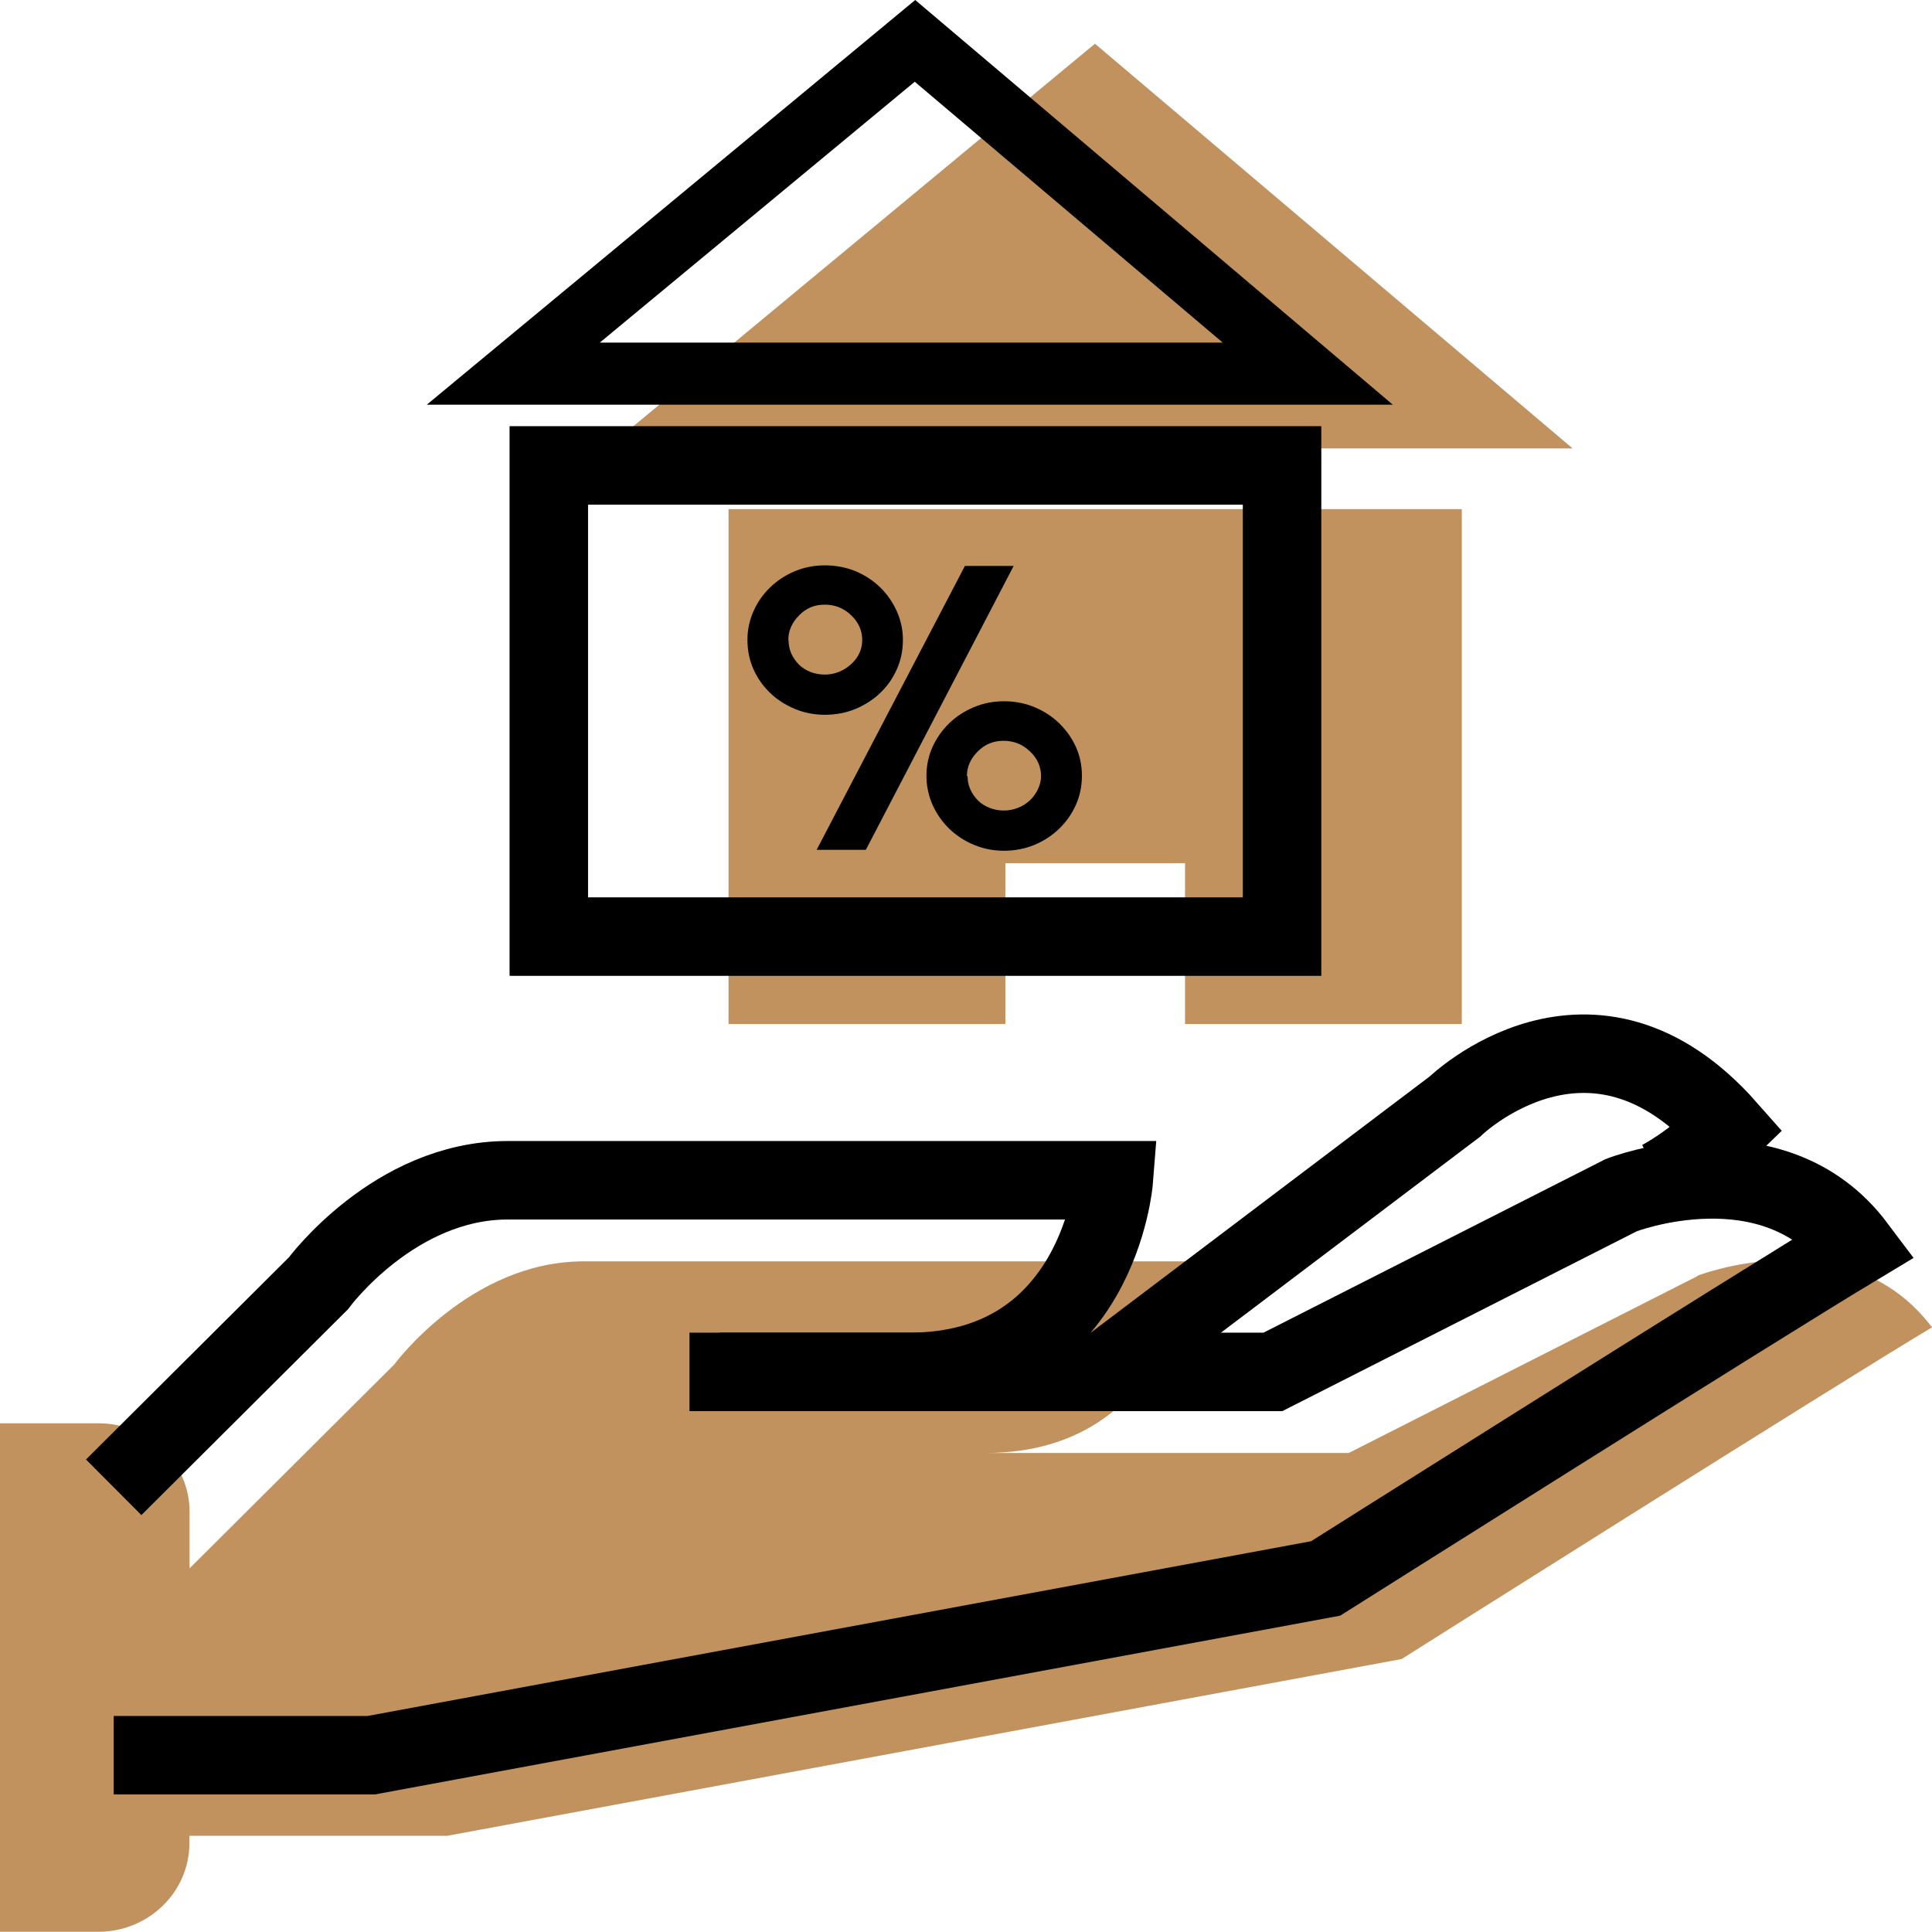
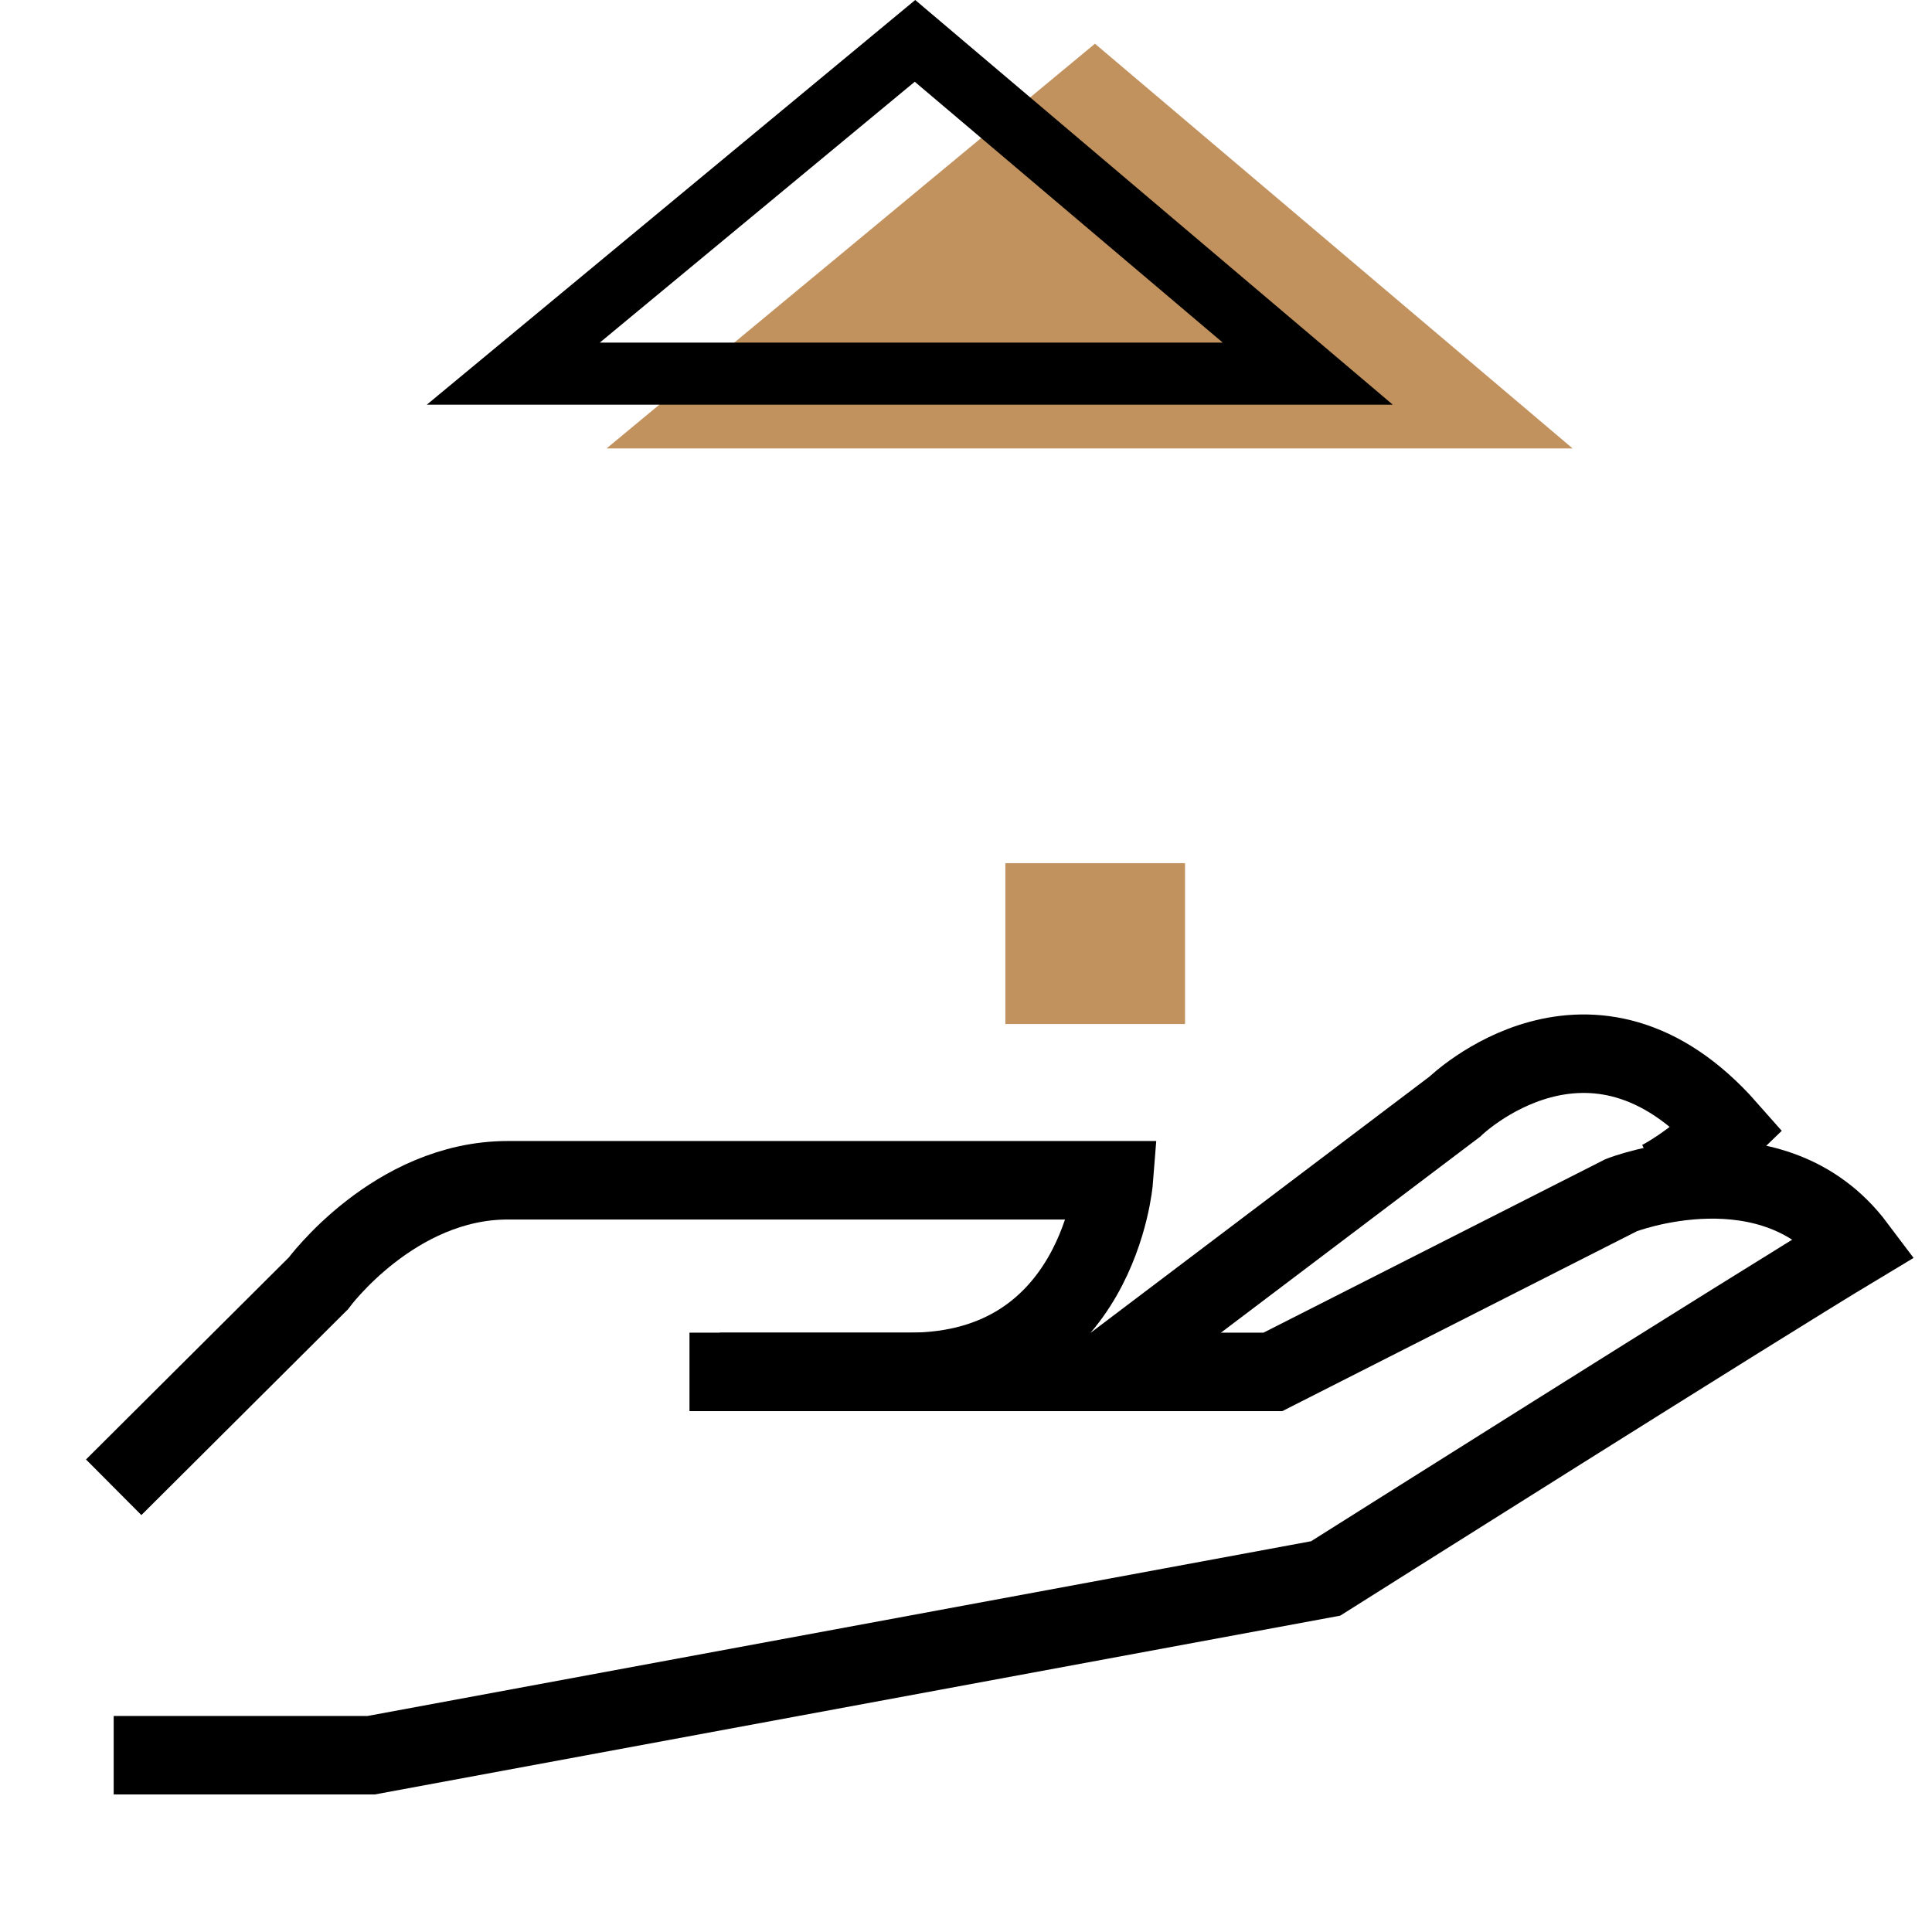
<svg xmlns="http://www.w3.org/2000/svg" width="32" height="32" viewBox="0 0 32 32" fill="none">
  <g clip-path="url(#clip0_4618_10311)">
-     <path d="M28.112 21.138L22.34 24.066H16.316C19.453 24.066 19.706 20.892 19.706 20.892H9.667C7.784 20.892 6.53 22.6 6.53 22.6L3.14 25.977V25.04C3.14 24.233 2.463 23.574 1.633 23.574H0V31.996H1.63C2.46 31.996 3.137 31.338 3.137 30.53V30.407H7.405L23.215 27.479C23.215 27.479 30.366 22.962 32 21.985C30.619 20.153 28.112 21.131 28.112 21.131V21.138Z" fill="#C1925E" />
    <path d="M1.883 24.634L5.273 21.257C5.273 21.257 6.527 19.549 8.409 19.549H18.448C18.448 19.549 18.199 22.723 15.059 22.723H11.42" stroke="black" stroke-width="1.3" stroke-miterlimit="10" />
    <path d="M11.922 22.723H21.083L26.854 19.795C26.854 19.795 29.366 18.818 30.742 20.649C29.113 21.627 21.957 26.144 21.957 26.144L6.147 29.072H1.883" stroke="black" stroke-width="1.3" stroke-miterlimit="10" />
    <path d="M18.448 22.6L24.097 18.329C24.097 18.329 26.355 16.132 28.614 18.695C27.985 19.306 27.483 19.549 27.483 19.549" stroke="black" stroke-width="1.3" stroke-miterlimit="10" />
    <path d="M10.047 7.427L18.136 0.724L26.047 7.427H10.047Z" fill="#C1925E" />
-     <path d="M12.067 8.433V16.961H16.652V14.297H19.628V16.961H24.212V8.433H12.067Z" fill="#C1925E" />
+     <path d="M12.067 8.433V16.961H16.652V14.297H19.628V16.961H24.212H12.067Z" fill="#C1925E" />
    <path d="M15.151 1.354L20.253 5.675H9.934L15.151 1.354ZM15.159 0L7.069 6.703H23.069L15.159 0Z" fill="black" />
-     <path d="M9.09 7.709V15.513H13.674H16.651H21.235V7.709H9.09Z" stroke="black" stroke-width="1.3" stroke-miterlimit="10" />
-     <path d="M12.38 10.598C12.38 10.431 12.413 10.276 12.48 10.124C12.547 9.972 12.64 9.841 12.756 9.729C12.871 9.617 13.009 9.526 13.165 9.461C13.321 9.396 13.489 9.364 13.664 9.364C13.838 9.364 14.013 9.396 14.17 9.461C14.326 9.526 14.464 9.617 14.579 9.729C14.694 9.841 14.787 9.975 14.854 10.124C14.921 10.276 14.955 10.431 14.955 10.598C14.955 10.775 14.921 10.938 14.854 11.086C14.787 11.238 14.694 11.369 14.579 11.477C14.464 11.589 14.326 11.676 14.17 11.742C14.013 11.807 13.842 11.839 13.664 11.839C13.485 11.839 13.321 11.807 13.165 11.742C13.009 11.676 12.871 11.589 12.756 11.477C12.64 11.365 12.547 11.235 12.48 11.086C12.413 10.934 12.38 10.771 12.38 10.598ZM13.061 10.605C13.061 10.681 13.076 10.753 13.105 10.822C13.135 10.891 13.18 10.953 13.232 11.007C13.288 11.061 13.351 11.101 13.425 11.13C13.5 11.159 13.578 11.173 13.66 11.173C13.824 11.173 13.969 11.115 14.095 11.003C14.218 10.891 14.281 10.757 14.281 10.601C14.281 10.446 14.222 10.308 14.099 10.192C13.976 10.073 13.831 10.015 13.66 10.015C13.489 10.015 13.351 10.073 13.236 10.192C13.117 10.312 13.057 10.446 13.057 10.601L13.061 10.605ZM13.526 14.076L15.982 9.374H16.789L14.341 14.076H13.526ZM15.345 12.849C15.345 12.679 15.379 12.52 15.446 12.371C15.513 12.223 15.606 12.093 15.721 11.98C15.837 11.868 15.974 11.778 16.131 11.713C16.287 11.647 16.454 11.615 16.629 11.615C16.804 11.615 16.979 11.647 17.135 11.713C17.291 11.778 17.429 11.868 17.544 11.98C17.66 12.093 17.753 12.223 17.82 12.371C17.887 12.52 17.92 12.679 17.92 12.849C17.92 13.019 17.887 13.182 17.82 13.331C17.753 13.482 17.66 13.613 17.544 13.725C17.429 13.837 17.291 13.928 17.135 13.993C16.979 14.058 16.808 14.091 16.629 14.091C16.451 14.091 16.287 14.058 16.131 13.993C15.974 13.928 15.837 13.837 15.721 13.725C15.606 13.613 15.513 13.479 15.446 13.331C15.379 13.178 15.345 13.019 15.345 12.849ZM16.026 12.856C16.026 12.932 16.041 13.005 16.071 13.073C16.101 13.142 16.145 13.204 16.198 13.258C16.253 13.312 16.317 13.352 16.391 13.381C16.465 13.41 16.544 13.425 16.625 13.425C16.707 13.425 16.785 13.41 16.86 13.381C16.934 13.352 17.001 13.309 17.057 13.258C17.113 13.204 17.158 13.142 17.191 13.073C17.224 13.005 17.243 12.929 17.243 12.856C17.243 12.701 17.184 12.563 17.061 12.447C16.938 12.328 16.793 12.27 16.622 12.27C16.451 12.27 16.313 12.328 16.194 12.447C16.075 12.567 16.015 12.701 16.015 12.856H16.026Z" fill="black" />
  </g>
  <defs>
    <clipPath id="clip0_4618_10311">
      <rect width="32" height="32" fill="white" />
    </clipPath>
  </defs>
</svg>